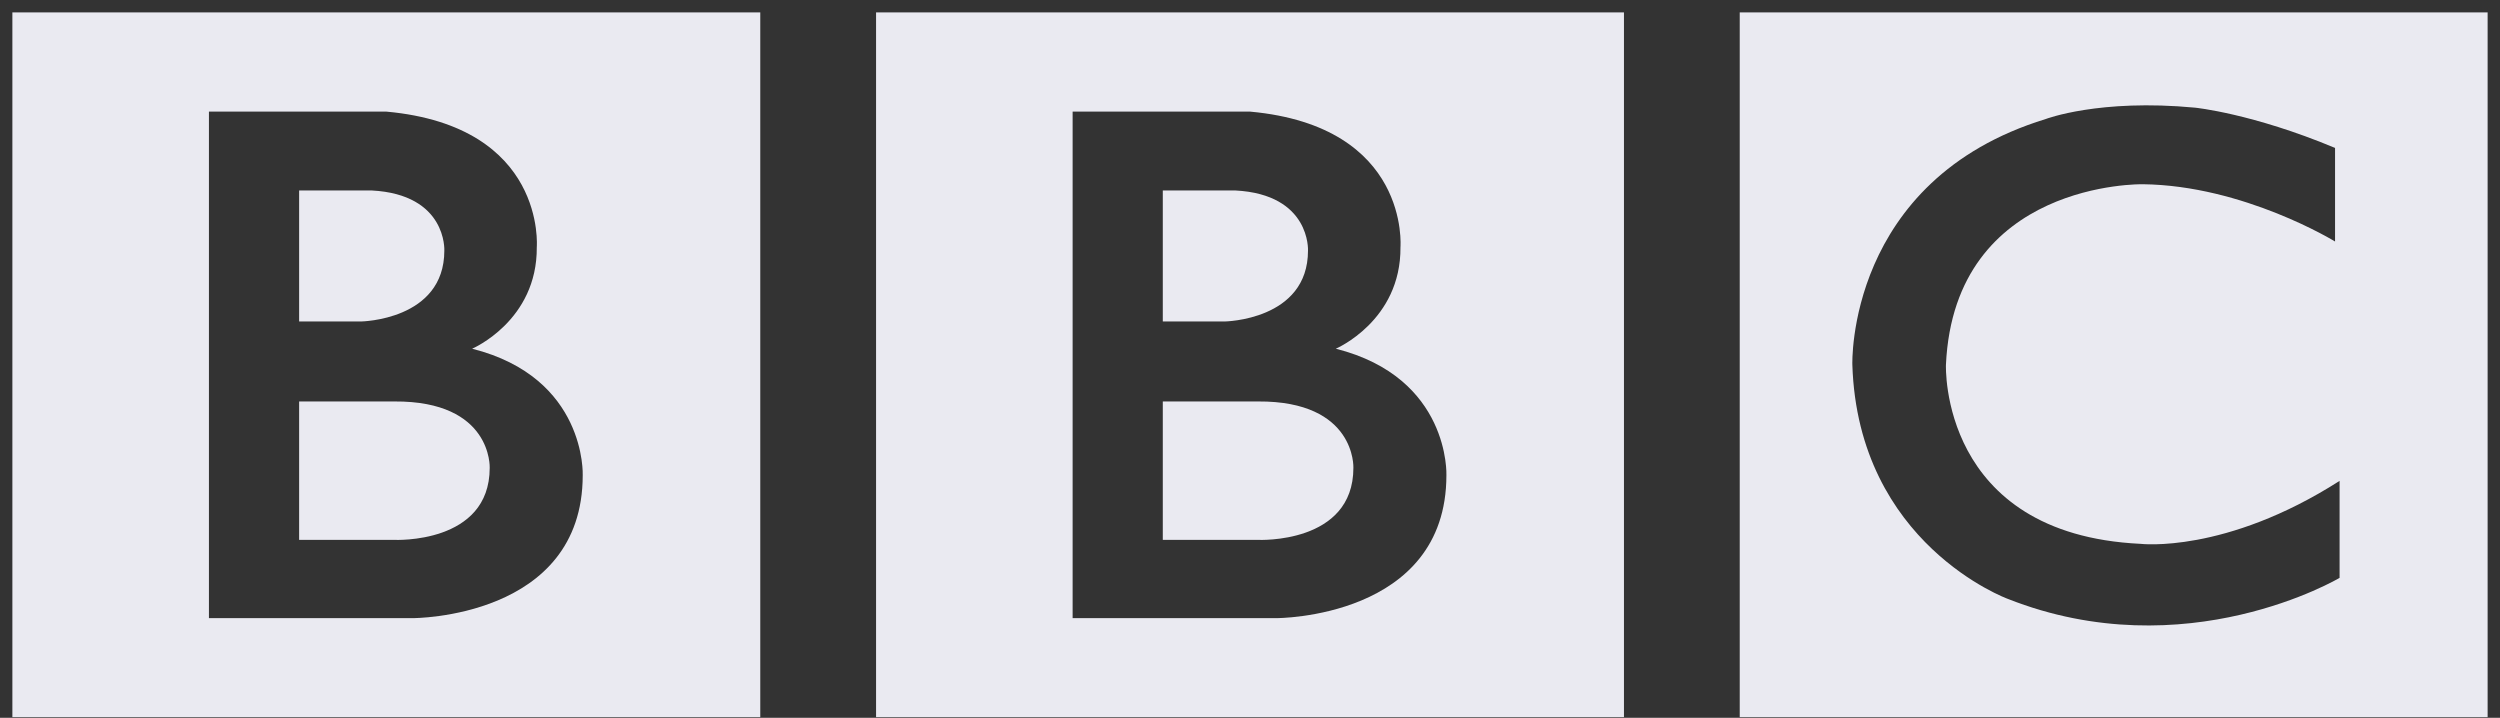
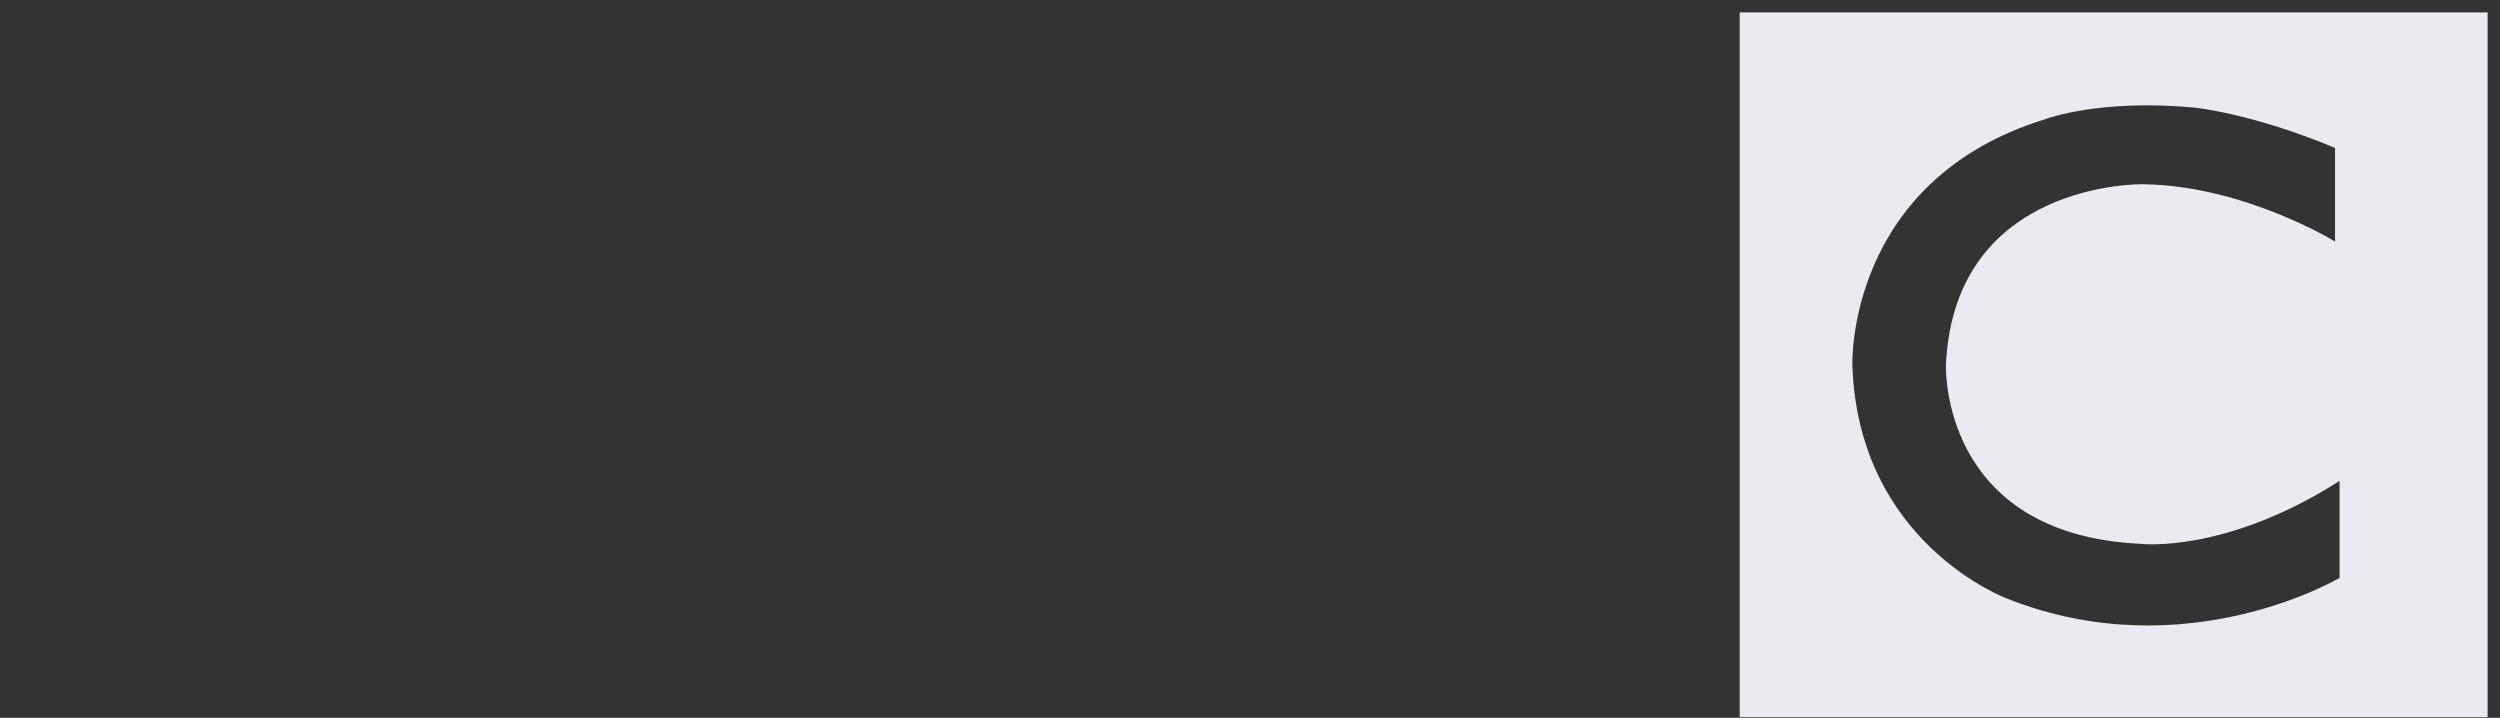
<svg xmlns="http://www.w3.org/2000/svg" width="101" height="29" viewBox="0 0 101 29" fill="none">
  <rect x="0" y="0" width="101" height="29" fill="#333333" stroke="none" />
-   <path d="M54.677 18.9C54.677 21.994 50.827 21.811 50.827 21.811H46.977V16.219H50.827C54.791 16.196 54.677 18.9 54.677 18.9ZM46.977 7.695H49.91C52.958 7.855 52.843 10.124 52.843 10.124C52.843 12.942 49.475 12.988 49.475 12.988H46.977V7.695ZM53.967 14.088C53.967 14.088 56.602 12.965 56.579 9.986C56.579 9.986 56.98 5.105 50.512 4.51H43.334V24.973H51.56C51.56 24.973 58.435 24.996 58.435 19.198C58.435 19.198 58.595 15.257 53.967 14.088V14.088ZM35.393 0.5H65.608V28.973H35.393V0.5Z" fill="#EAEAF1" />
-   <path d="M19.784 18.9C19.784 21.994 15.934 21.811 15.934 21.811H12.085V16.219H15.934C19.899 16.196 19.784 18.9 19.784 18.9ZM12.085 7.695H15.018C18.066 7.855 17.951 10.124 17.951 10.124C17.951 12.942 14.582 12.988 14.582 12.988H12.085V7.695ZM19.074 14.088C19.074 14.088 21.709 12.965 21.686 9.986C21.686 9.986 22.087 5.105 15.619 4.51H8.441V24.973H16.668C16.668 24.973 23.542 24.996 23.542 19.198C23.542 19.198 23.703 15.257 19.074 14.088V14.088ZM0.5 0.5H30.715V28.973H0.5V0.5Z" fill="#EAEAF1" />
  <path d="M94.336 5.976V9.757C94.336 9.757 90.646 7.489 86.567 7.443C86.567 7.443 78.96 7.294 78.616 14.736C78.616 14.736 78.341 21.582 86.476 21.971C86.476 21.971 89.89 22.384 94.519 19.428V23.346C94.519 23.346 88.309 27.036 81.114 24.194C81.114 24.194 75.064 21.983 74.835 14.736C74.835 14.736 74.582 7.283 82.649 4.808C82.649 4.808 84.803 3.983 88.676 4.349C88.676 4.349 90.99 4.579 94.336 5.976ZM70.285 28.973H100.5V0.5H70.285V28.973Z" fill="#EAEAF1" />
</svg>